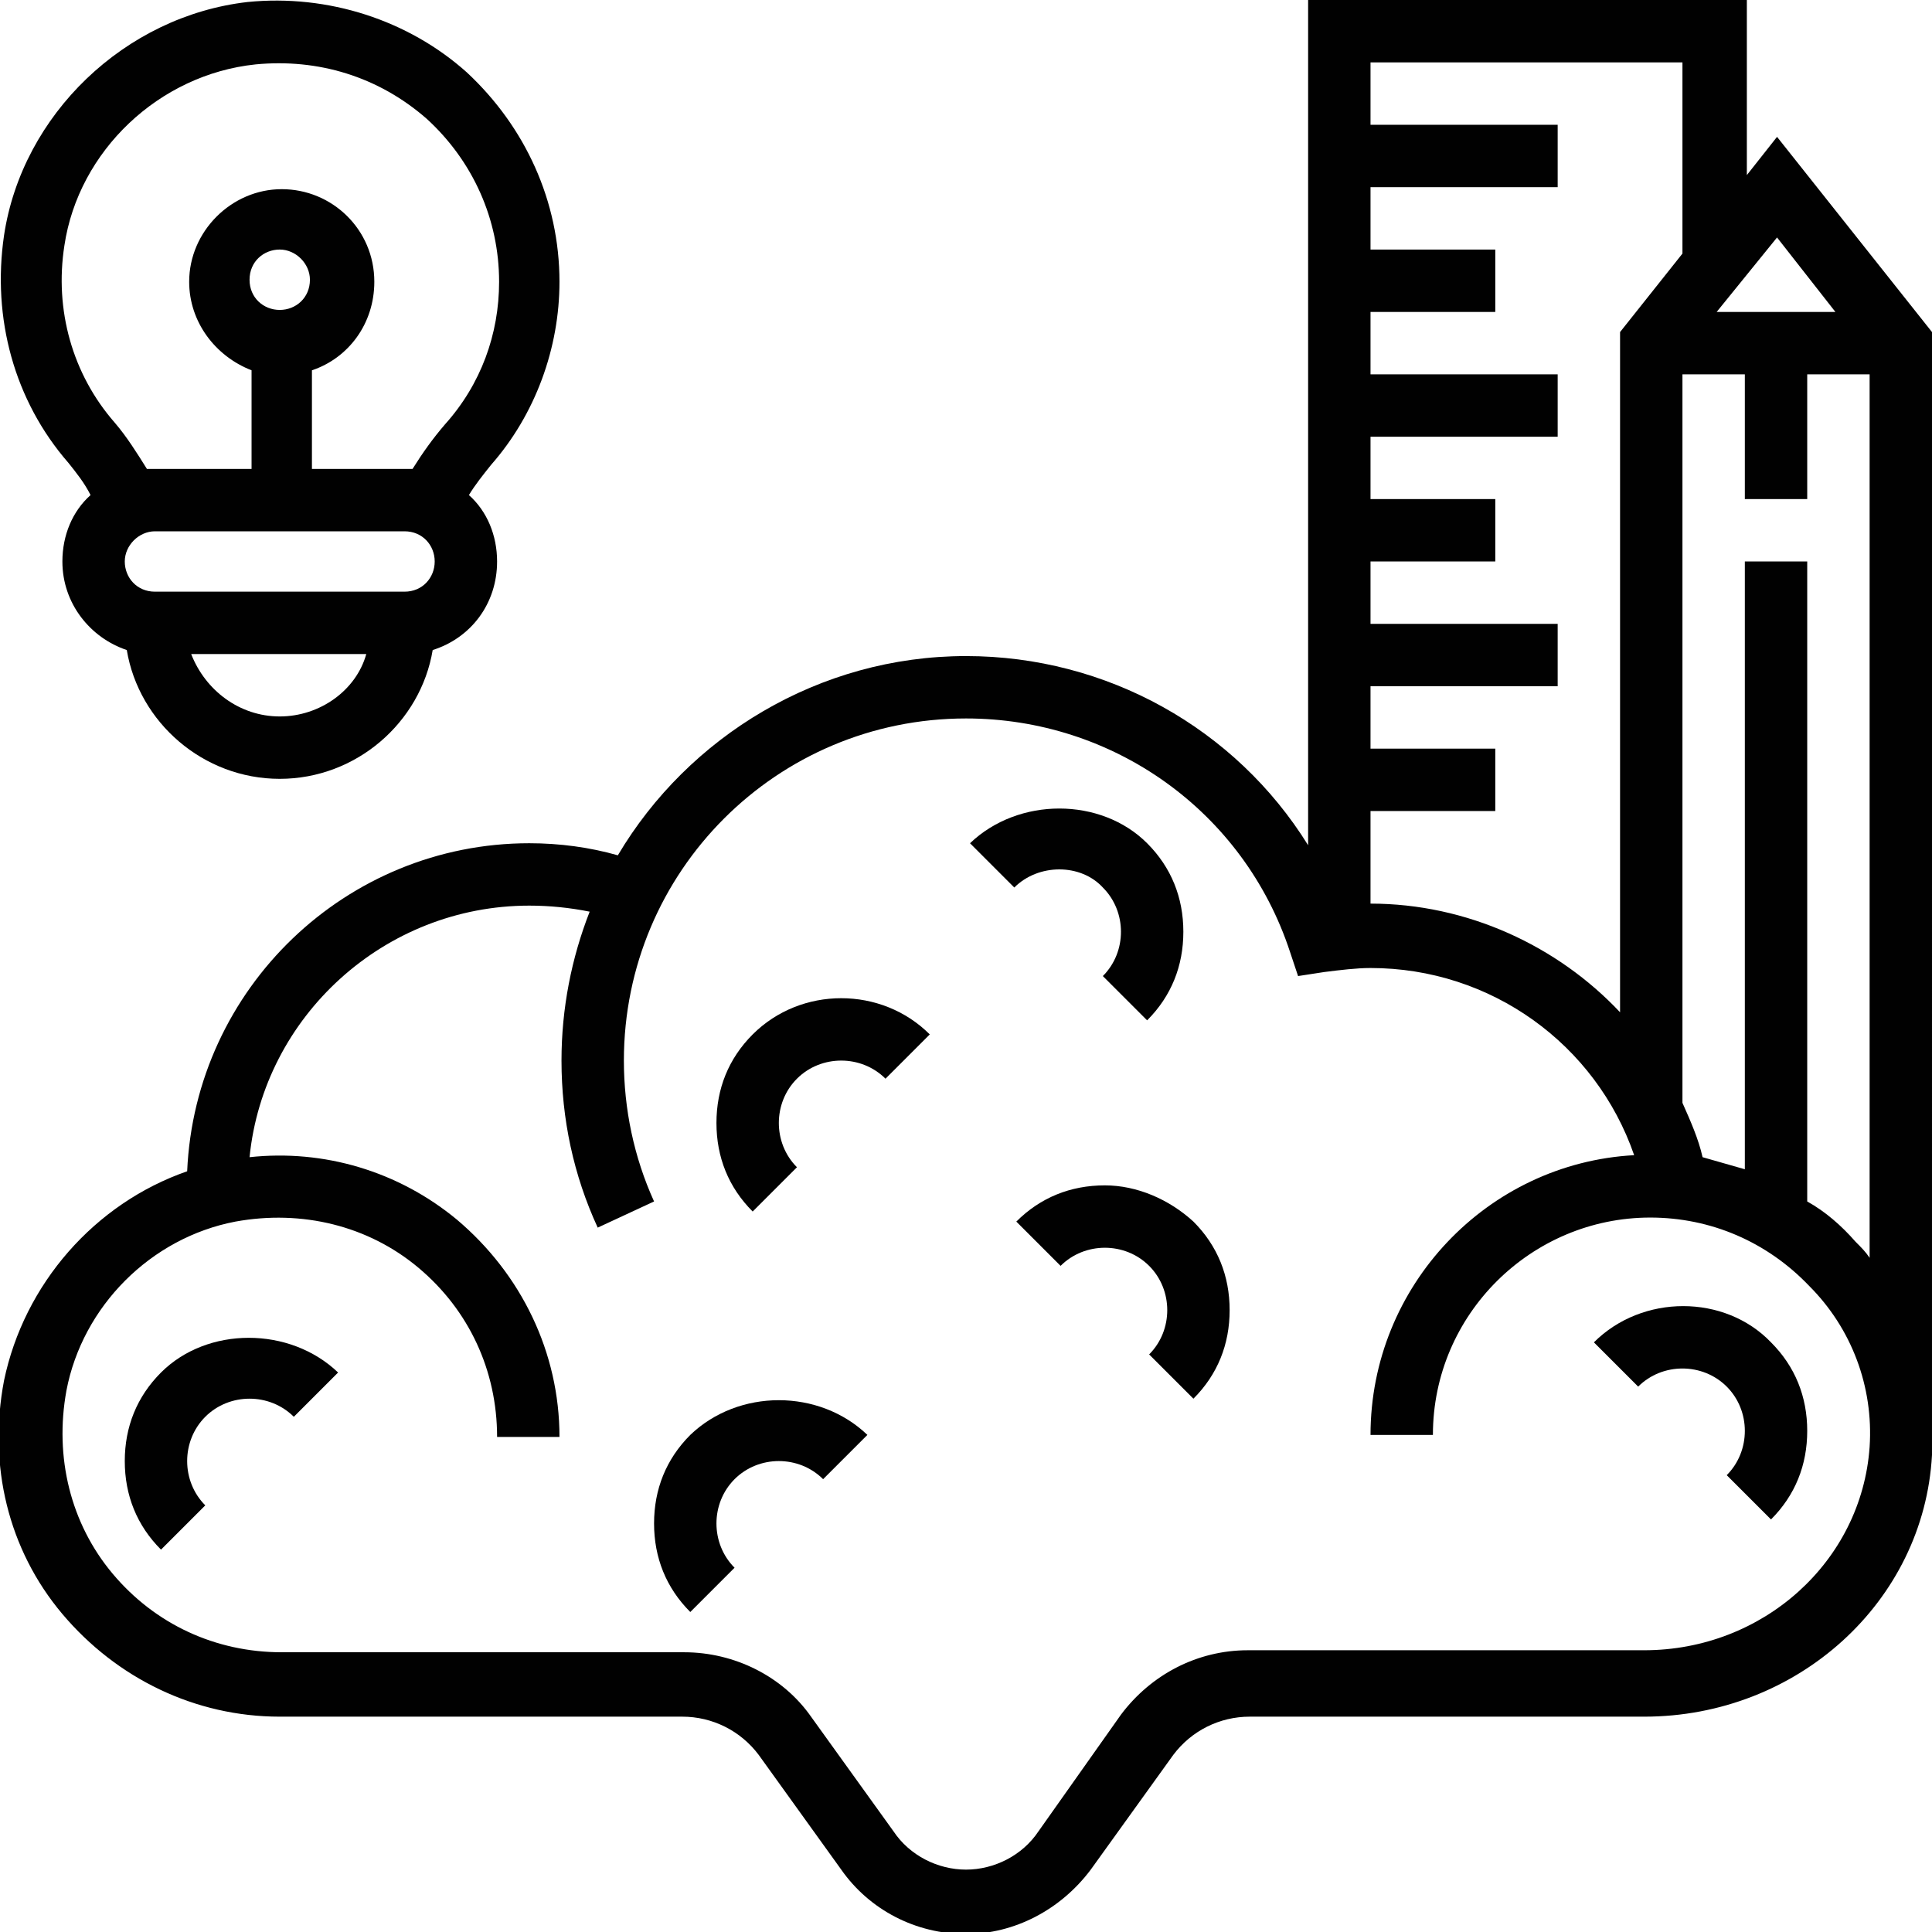
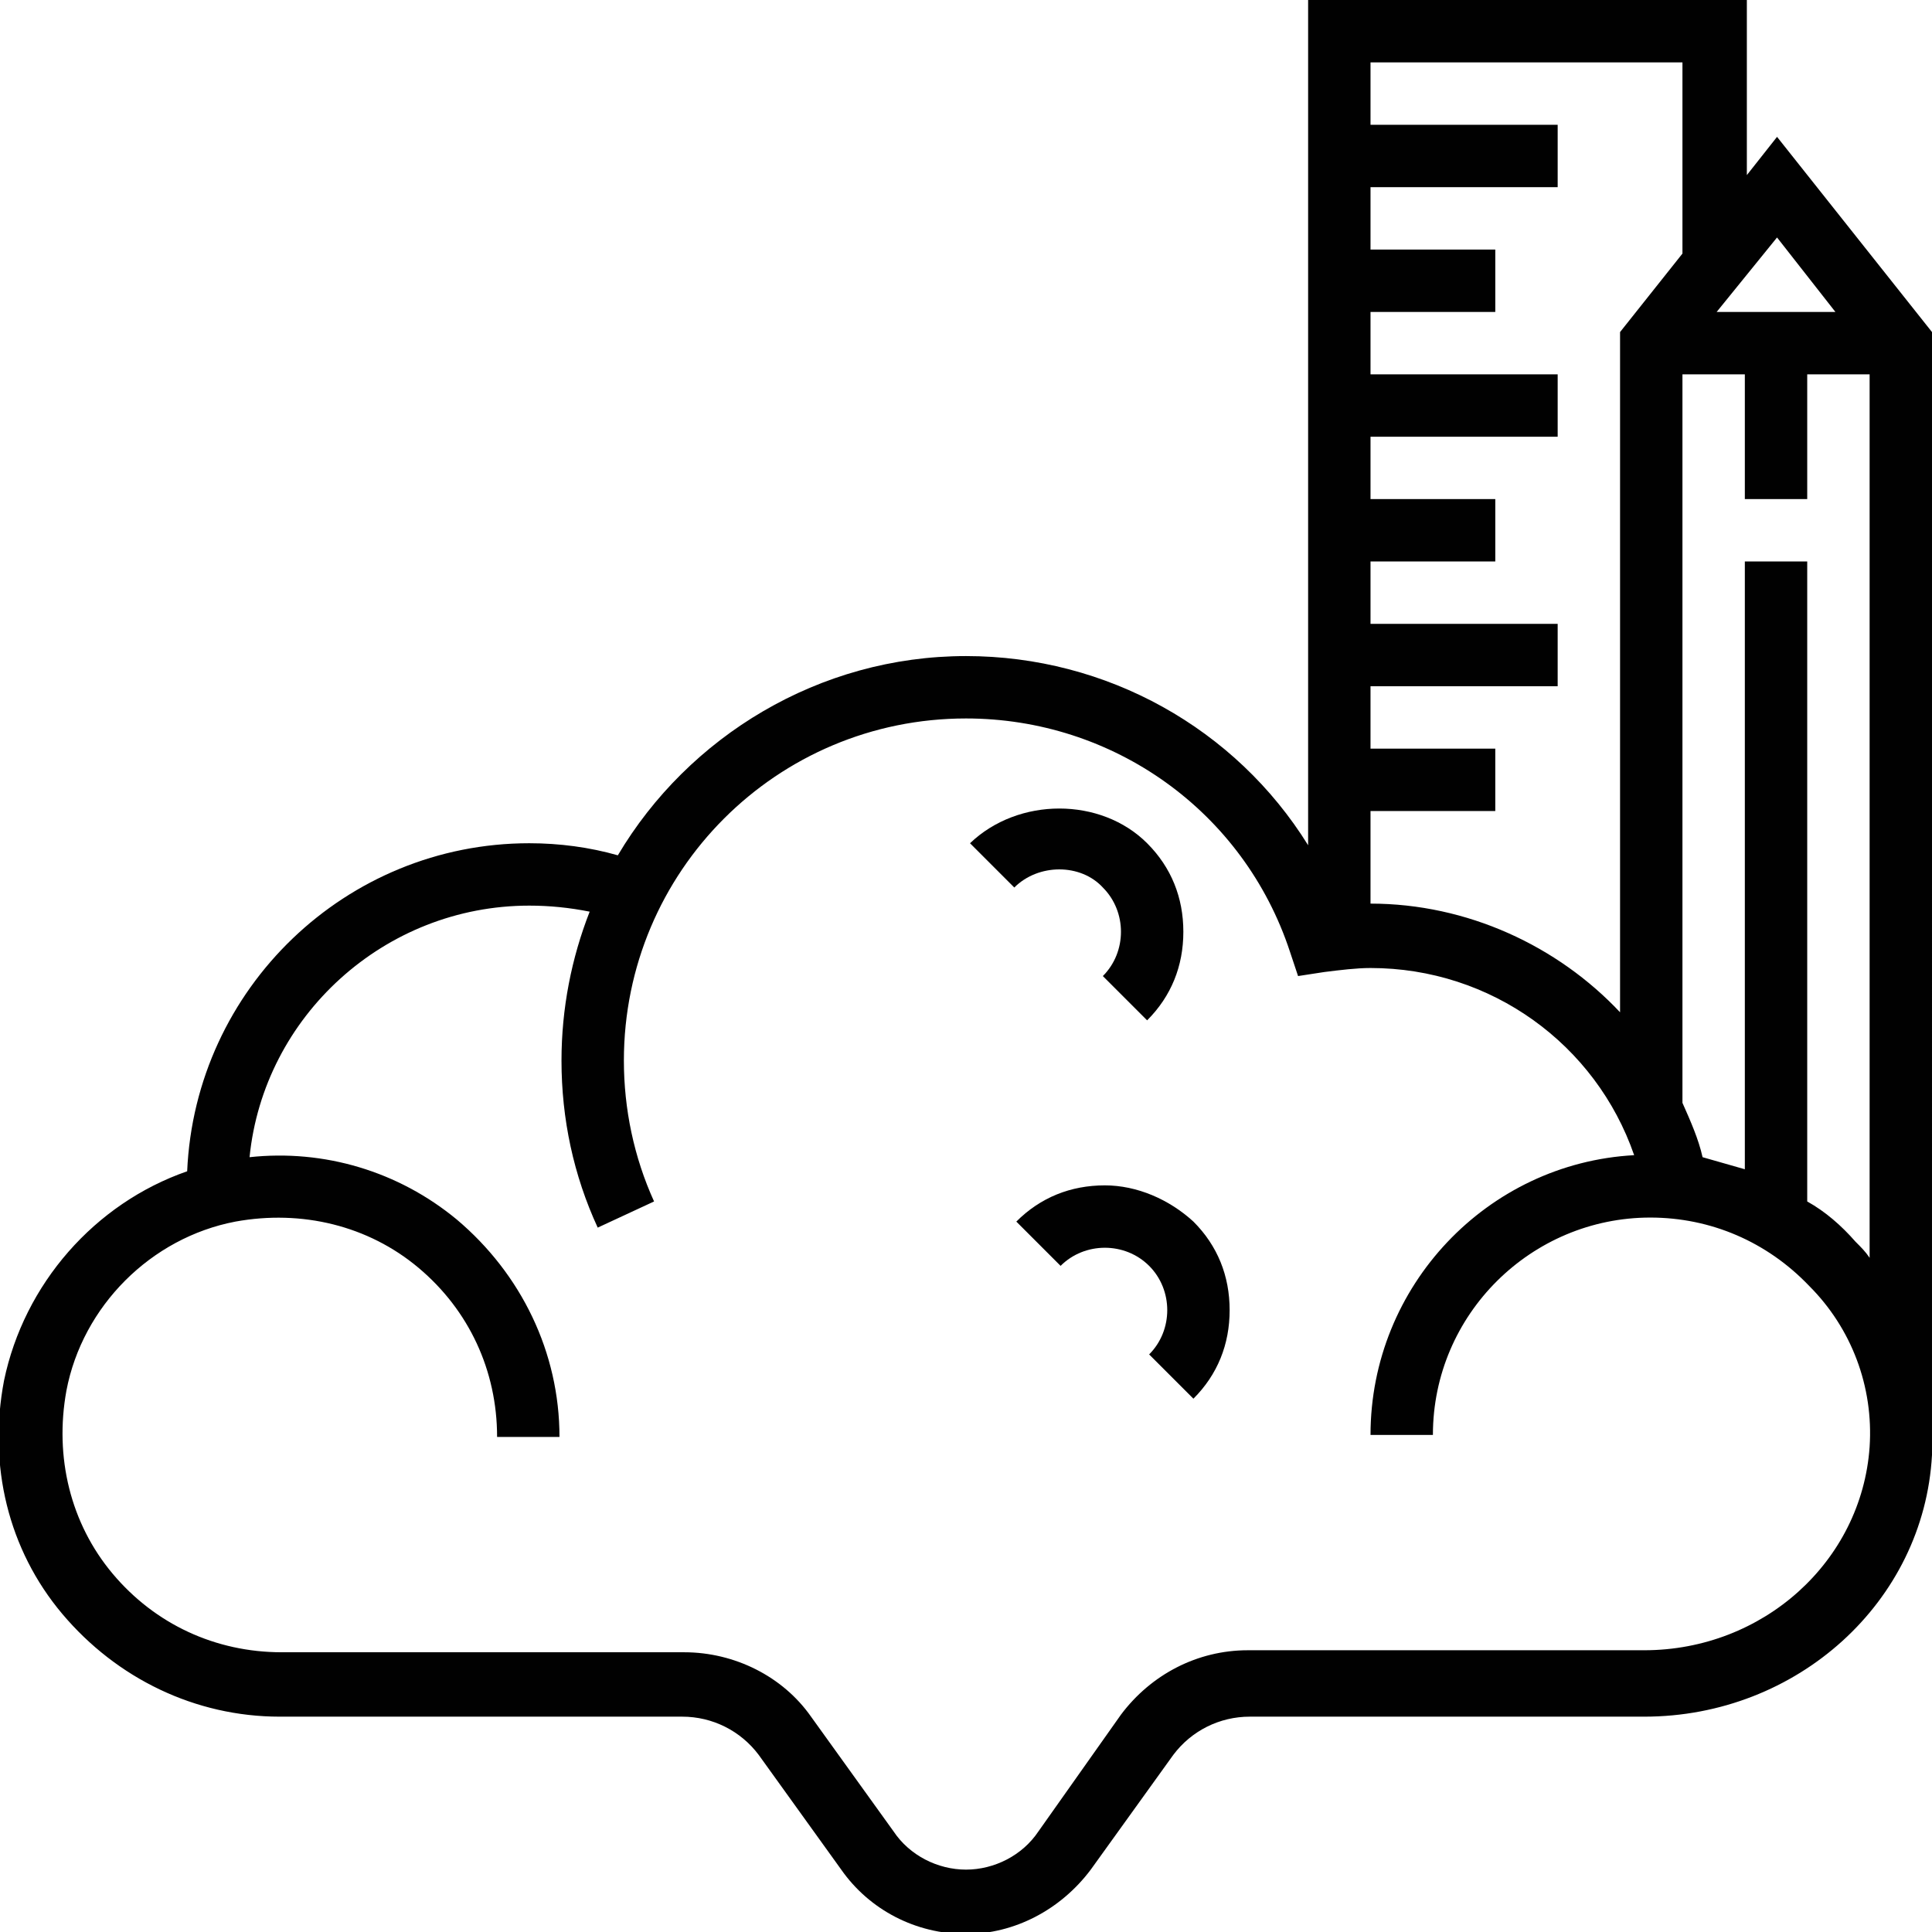
<svg xmlns="http://www.w3.org/2000/svg" version="1.1" id="Layer_1" x="0px" y="0px" viewBox="0 0 96 96" style="enable-background:new 0 0 96 96;" xml:space="preserve">
  <style type="text/css">
	.st0{fill:#010101;}
</style>
  <path class="st0" d="M54.9,58.9c-1.7,0-3.2,0.6-4.4,1.8l2.2,2.2c1.2-1.2,3.2-1.2,4.4,0c0.6,0.6,0.9,1.4,0.9,2.2  c0,0.8-0.3,1.6-0.9,2.2l2.2,2.2c1.2-1.2,1.8-2.7,1.8-4.4c0-1.7-0.6-3.2-1.8-4.4C58.1,59.6,56.5,58.9,54.9,58.9z" />
-   <path class="st0" d="M8,68.2c-1.2,1.2-1.8,2.7-1.8,4.4c0,1.7,0.6,3.2,1.8,4.4l2.2-2.2c-0.6-0.6-0.9-1.4-0.9-2.2  c0-0.8,0.3-1.6,0.9-2.2c1.2-1.2,3.2-1.2,4.4,0l2.2-2.2C14.4,65.9,10.3,65.9,8,68.2L8,68.2z" />
-   <path class="st0" d="M34.3,71.3c-1.2,1.2-1.8,2.7-1.8,4.4c0,1.7,0.6,3.2,1.8,4.4l2.2-2.2c-0.6-0.6-0.9-1.4-0.9-2.2  c0-0.8,0.3-1.6,0.9-2.2c1.2-1.2,3.2-1.2,4.4,0l2.2-2.2C40.7,69,36.7,69,34.3,71.3L34.3,71.3z" />
-   <path class="st0" d="M37.4,51.4c-1.2,1.2-1.8,2.7-1.8,4.4s0.6,3.2,1.8,4.4l2.2-2.2c-0.6-0.6-0.9-1.4-0.9-2.2s0.3-1.6,0.9-2.2  c1.2-1.2,3.2-1.2,4.4,0l2.2-2.2C43.8,49,39.8,49,37.4,51.4L37.4,51.4z" />
  <path class="st0" d="M54.8,44.1c0.6,0.6,0.9,1.4,0.9,2.2s-0.3,1.6-0.9,2.2l2.2,2.2c1.2-1.2,1.8-2.7,1.8-4.4c0-1.7-0.6-3.2-1.8-4.4  c-2.3-2.3-6.4-2.3-8.8,0l2.2,2.2C51.6,42.9,53.7,42.9,54.8,44.1L54.8,44.1z" />
-   <path class="st0" d="M79.2,66.7l2.2,2.2c1.2-1.2,3.2-1.2,4.4,0c0.6,0.6,0.9,1.4,0.9,2.2c0,0.8-0.3,1.6-0.9,2.2l2.2,2.2  c1.2-1.2,1.8-2.7,1.8-4.4c0-1.7-0.6-3.2-1.8-4.4C85.7,64.3,81.6,64.3,79.2,66.7L79.2,66.7z" />
-   <path class="st0" d="M4.5,24.6c-0.9,0.8-1.4,2-1.4,3.3c0,2.1,1.4,3.8,3.2,4.4c0.6,3.6,3.8,6.4,7.6,6.4s7-2.8,7.6-6.4  c1.9-0.6,3.2-2.3,3.2-4.4c0-1.3-0.5-2.5-1.4-3.3c0.3-0.5,0.7-1,1.1-1.5c2.2-2.5,3.4-5.8,3.4-9.1c0-4-1.7-7.7-4.6-10.4  c-2.9-2.6-6.9-3.9-10.9-3.5C6.2,0.8,1.1,5.7,0.2,11.7c-0.6,4.1,0.5,8.2,3.2,11.3C3.8,23.5,4.2,24,4.5,24.6L4.5,24.6z M13.9,35.6  c-2,0-3.7-1.3-4.4-3.1h8.7C17.7,34.3,15.9,35.6,13.9,35.6z M20.1,29.4H7.7c-0.9,0-1.5-0.7-1.5-1.5s0.7-1.5,1.5-1.5h12.4  c0.9,0,1.5,0.7,1.5,1.5S21,29.4,20.1,29.4z M12.4,13.9c0-0.9,0.7-1.5,1.5-1.5s1.5,0.7,1.5,1.5c0,0.9-0.7,1.5-1.5,1.5  S12.4,14.8,12.4,13.9z M3.2,12.2c0.7-4.7,4.7-8.5,9.5-9c3.1-0.3,6.1,0.6,8.5,2.7c2.3,2.1,3.6,5,3.6,8.1c0,2.6-0.9,5.1-2.7,7.1  c-0.6,0.7-1.1,1.4-1.6,2.2c-0.1,0-0.3,0-0.4,0h-4.6v-4.9c1.8-0.6,3.1-2.3,3.1-4.4c0-2.6-2.1-4.6-4.6-4.6s-4.6,2.1-4.6,4.6  c0,2,1.3,3.7,3.1,4.4v4.9H7.7c-0.1,0-0.3,0-0.4,0c-0.5-0.8-1-1.6-1.6-2.3C3.6,18.6,2.7,15.4,3.2,12.2L3.2,12.2z" />
  <path class="st0" d="M96,16.5l-7.7-9.7l-1.5,1.9V0H65v42c-3.6-5.8-10-9.4-17-9.4c-7.3,0-13.8,4-17.3,9.9c-1.4-0.4-2.9-0.6-4.4-0.6  c-9.1,0-16.6,7.2-17,16.3c-4.6,1.6-8.1,5.6-9.1,10.4c-0.8,4.2,0.2,8.4,2.9,11.6c2.7,3.2,6.6,5.1,10.8,5.1h20c1.5,0,2.9,0.7,3.8,1.9  l4.1,5.7c1.4,2,3.7,3.2,6.2,3.2c2.4,0,4.7-1.2,6.2-3.2l4.1-5.7c0.9-1.2,2.3-1.9,3.8-1.9h19.6c7.6,0,13.9-5.7,14.3-13  c0-0.3,0-0.6,0-0.9h0L96,16.5z M86.7,27.9v30.2c-0.7-0.2-1.4-0.4-2.1-0.6c-0.2-0.9-0.6-1.8-1-2.7V18.6h3.1v6.2h3.1v-6.2h3.1v43.9  c-0.2-0.3-0.4-0.5-0.7-0.8c-0.7-0.8-1.5-1.5-2.4-2V27.9L86.7,27.9z M91.2,15.5h-5.9l3-3.7L91.2,15.5z M83.6,3.1v9.5l-3.1,3.9v33.8  c-3.1-3.3-7.6-5.4-12.4-5.4v-4.6h6.2v-3.1h-6.2v-3.1h9.3V31h-9.3v-3.1h6.2v-3.1h-6.2v-3.1h9.3v-3.1h-9.3v-3.1h6.2v-3.1h-6.2V9.3h9.3  V6.2h-9.3V3.1L83.6,3.1z M92.9,71.9c-0.4,5.7-5.3,10.1-11.2,10.1H62c-2.5,0-4.8,1.2-6.3,3.2L51.6,91c-0.8,1.2-2.2,1.9-3.6,1.9  c-1.4,0-2.8-0.7-3.6-1.9l-4.1-5.7c-1.4-2-3.8-3.2-6.3-3.2h-20c-3.3,0-6.3-1.4-8.4-3.9c-2.1-2.5-2.9-5.8-2.3-9.1  c0.8-4.2,4.2-7.6,8.4-8.4c3.3-0.6,6.6,0.2,9.1,2.3c2.5,2.1,3.9,5.1,3.9,8.4h3.1c0-4.2-1.9-8.1-5.1-10.8c-2.9-2.4-6.6-3.5-10.3-3.1  c0.7-7,6.7-12.5,13.9-12.5c1,0,2,0.1,3,0.3c-0.9,2.3-1.4,4.8-1.4,7.4c0,2.9,0.6,5.7,1.8,8.3l2.8-1.3c-1-2.2-1.5-4.6-1.5-7  c0-9.4,7.6-17,17-17c7.3,0,13.8,4.6,16.1,11.6l0.4,1.2l1.3-0.2c0.8-0.1,1.6-0.2,2.3-0.2c6,0,11.2,3.8,13.1,9.3  c-7.3,0.4-13.1,6.5-13.1,13.9h3.1c0-6,4.9-10.8,10.8-10.8c3,0,5.8,1.2,7.9,3.4C92,66,93.1,68.9,92.9,71.9L92.9,71.9z" />
</svg>